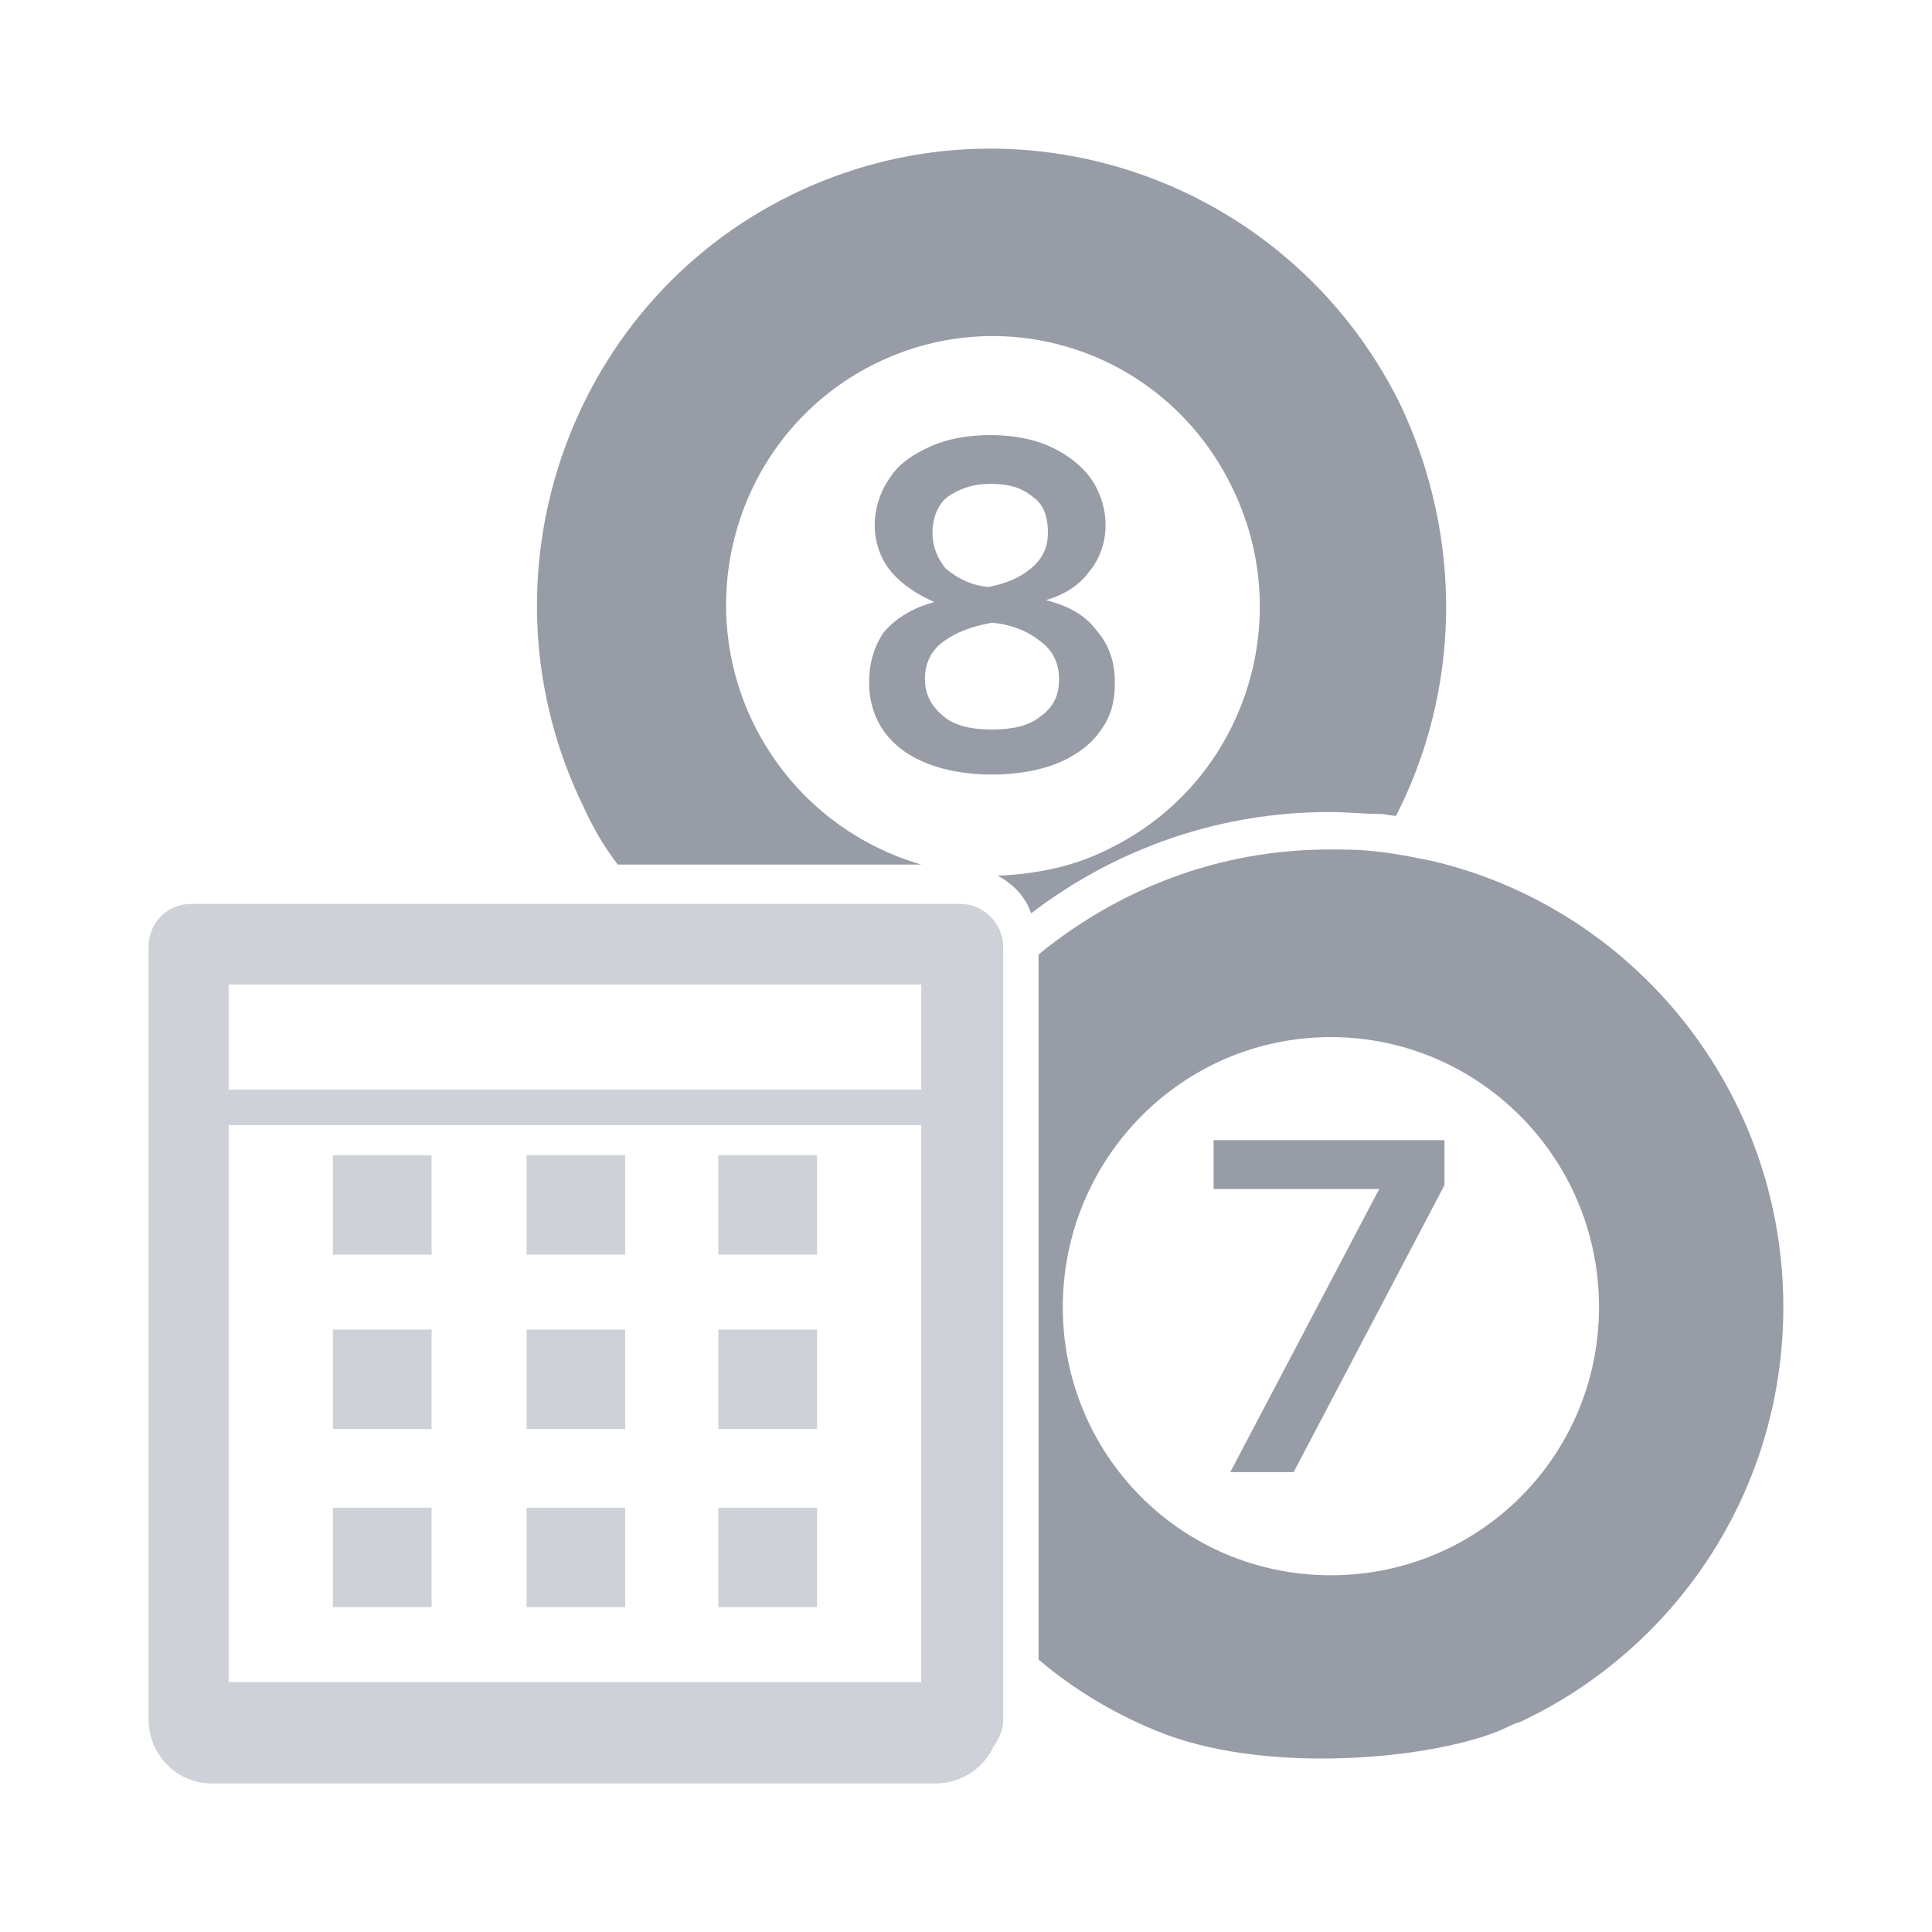
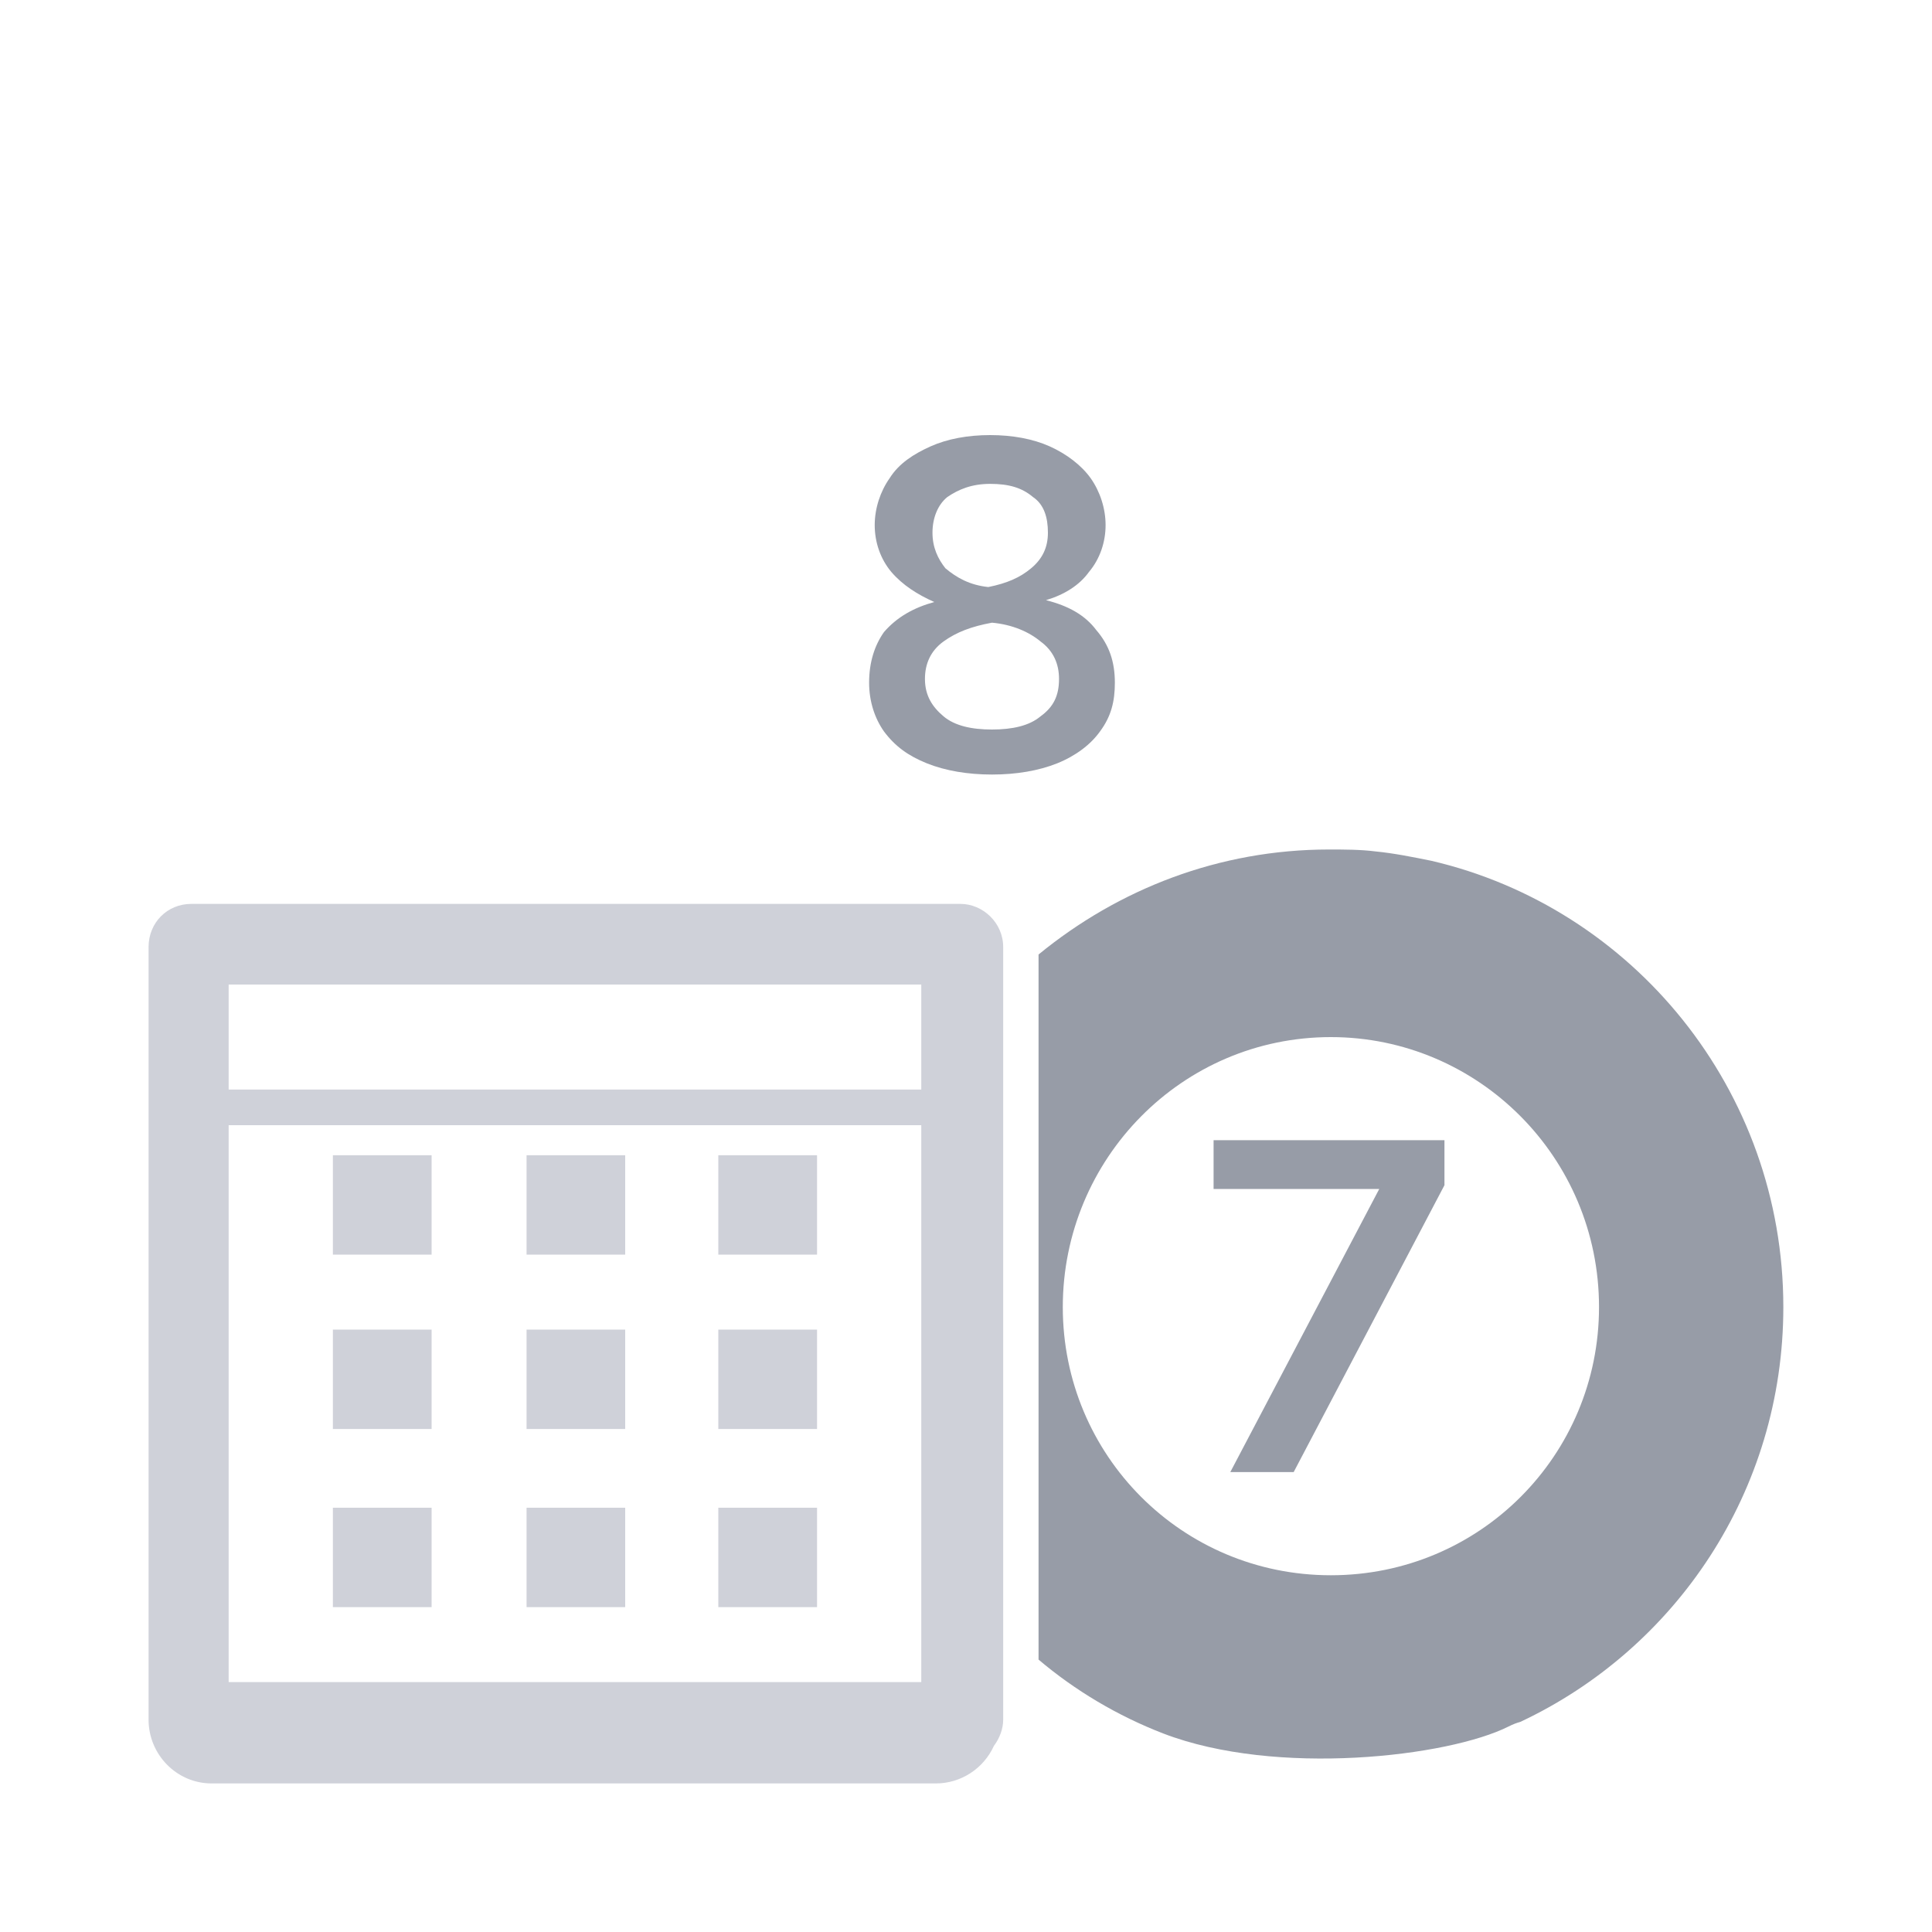
<svg xmlns="http://www.w3.org/2000/svg" width="20" height="20" viewBox="0 0 20 20" fill="none">
  <path d="M8.997 7.067C8.997 7.261 9.055 7.436 9.151 7.572C9.267 7.727 9.402 7.824 9.595 7.902C9.787 7.979 10.019 8.018 10.269 8.018C10.52 8.018 10.751 7.979 10.944 7.902C11.137 7.824 11.291 7.707 11.387 7.572C11.503 7.416 11.541 7.261 11.541 7.067C11.541 6.853 11.484 6.679 11.349 6.523C11.233 6.368 11.06 6.271 10.828 6.213C11.021 6.155 11.175 6.057 11.272 5.922C11.387 5.786 11.445 5.611 11.445 5.436C11.445 5.262 11.387 5.087 11.291 4.951C11.194 4.815 11.04 4.699 10.867 4.621C10.693 4.543 10.481 4.504 10.25 4.504C10.019 4.504 9.807 4.543 9.633 4.621C9.46 4.699 9.306 4.796 9.209 4.951C9.113 5.087 9.055 5.262 9.055 5.436C9.055 5.611 9.113 5.786 9.228 5.922C9.344 6.057 9.498 6.155 9.672 6.232C9.46 6.29 9.286 6.387 9.151 6.543C9.055 6.679 8.997 6.853 8.997 7.067ZM9.653 5.514C9.653 5.359 9.71 5.223 9.807 5.145C9.922 5.067 10.057 5.009 10.25 5.009C10.443 5.009 10.578 5.048 10.693 5.145C10.809 5.223 10.848 5.359 10.848 5.514C10.848 5.669 10.79 5.786 10.674 5.883C10.558 5.98 10.424 6.038 10.231 6.077C10.038 6.057 9.903 5.98 9.787 5.883C9.71 5.786 9.653 5.669 9.653 5.514ZM9.768 6.64C9.903 6.543 10.057 6.485 10.269 6.446C10.481 6.465 10.655 6.543 10.771 6.64C10.905 6.737 10.963 6.873 10.963 7.028C10.963 7.203 10.905 7.319 10.771 7.416C10.655 7.513 10.481 7.552 10.269 7.552C10.057 7.552 9.884 7.513 9.768 7.416C9.653 7.319 9.575 7.203 9.575 7.028C9.575 6.873 9.633 6.737 9.768 6.64Z" fill="#979CA7" />
  <path d="M14.953 11.803H12.563V12.308H14.278L12.736 15.239H13.392L14.953 12.269V11.803Z" fill="#979CA7" />
  <path fill-rule="evenodd" clip-rule="evenodd" d="M12.042 17.945C11.571 17.763 11.131 17.502 10.751 17.18V9.881C11.58 9.202 12.621 8.794 13.758 8.794C13.912 8.794 14.086 8.794 14.24 8.814C14.433 8.833 14.625 8.872 14.818 8.911C16.9 9.396 18.461 11.279 18.461 13.531C18.461 15.438 17.344 17.071 15.738 17.825C15.701 17.835 15.661 17.85 15.618 17.872C14.994 18.186 13.212 18.395 12.042 17.945ZM13.777 10.736C12.235 10.736 11.002 11.997 11.002 13.531C11.002 15.065 12.235 16.307 13.777 16.307C15.319 16.307 16.553 15.065 16.553 13.531C16.553 11.978 15.3 10.736 13.777 10.736Z" fill="#979CA7" />
-   <path d="M6.395 8.95H9.537C8.804 8.736 8.168 8.232 7.802 7.494C7.128 6.116 7.687 4.446 9.055 3.767C10.424 3.087 12.081 3.65 12.756 5.048C13.43 6.426 12.871 8.096 11.503 8.775C11.137 8.969 10.732 9.047 10.327 9.066C10.481 9.144 10.616 9.28 10.674 9.455C11.561 8.775 12.64 8.406 13.758 8.406C13.931 8.406 14.124 8.426 14.278 8.426C14.336 8.426 14.394 8.445 14.452 8.445C15.107 7.164 15.165 5.592 14.49 4.175C13.334 1.845 10.52 0.874 8.188 2.02C5.855 3.165 4.892 6.019 6.048 8.368C6.145 8.581 6.26 8.775 6.395 8.95Z" fill="#979CA7" />
  <path fill-rule="evenodd" clip-rule="evenodd" d="M9.688 18.462C9.946 18.462 10.181 18.31 10.289 18.073C10.347 17.996 10.385 17.898 10.385 17.802V9.804C10.385 9.551 10.173 9.357 9.942 9.357H1.981C1.731 9.357 1.538 9.551 1.538 9.804V17.802C1.538 18.164 1.83 18.462 2.19 18.462H9.688ZM2.367 17.413H9.537V11.648H2.367V17.413ZM9.537 10.192H2.367V11.279H9.537V10.192Z" fill="#CFD1D9" />
  <path d="M3.446 11.959H4.468V12.988H3.446V11.959Z" fill="#CFD1D9" />
  <path d="M7.436 11.959H8.458V12.988H7.436V11.959Z" fill="#CFD1D9" />
  <path d="M5.451 11.959H6.472V12.988H5.451V11.959Z" fill="#CFD1D9" />
-   <path d="M3.446 13.764H4.468V14.793H3.446V13.764Z" fill="#CFD1D9" />
+   <path d="M3.446 13.764H4.468V14.793H3.446Z" fill="#CFD1D9" />
  <path d="M7.436 13.764H8.458V14.793H7.436V13.764Z" fill="#CFD1D9" />
  <path d="M5.451 13.764H6.472V14.793H5.451V13.764Z" fill="#CFD1D9" />
  <path d="M3.446 15.608H4.468V16.637H3.446V15.608Z" fill="#CFD1D9" />
  <path d="M7.436 15.608H8.458V16.637H7.436V15.608Z" fill="#CFD1D9" />
  <path d="M5.451 15.608H6.472V16.637H5.451V15.608Z" fill="#CFD1D9" />
</svg>